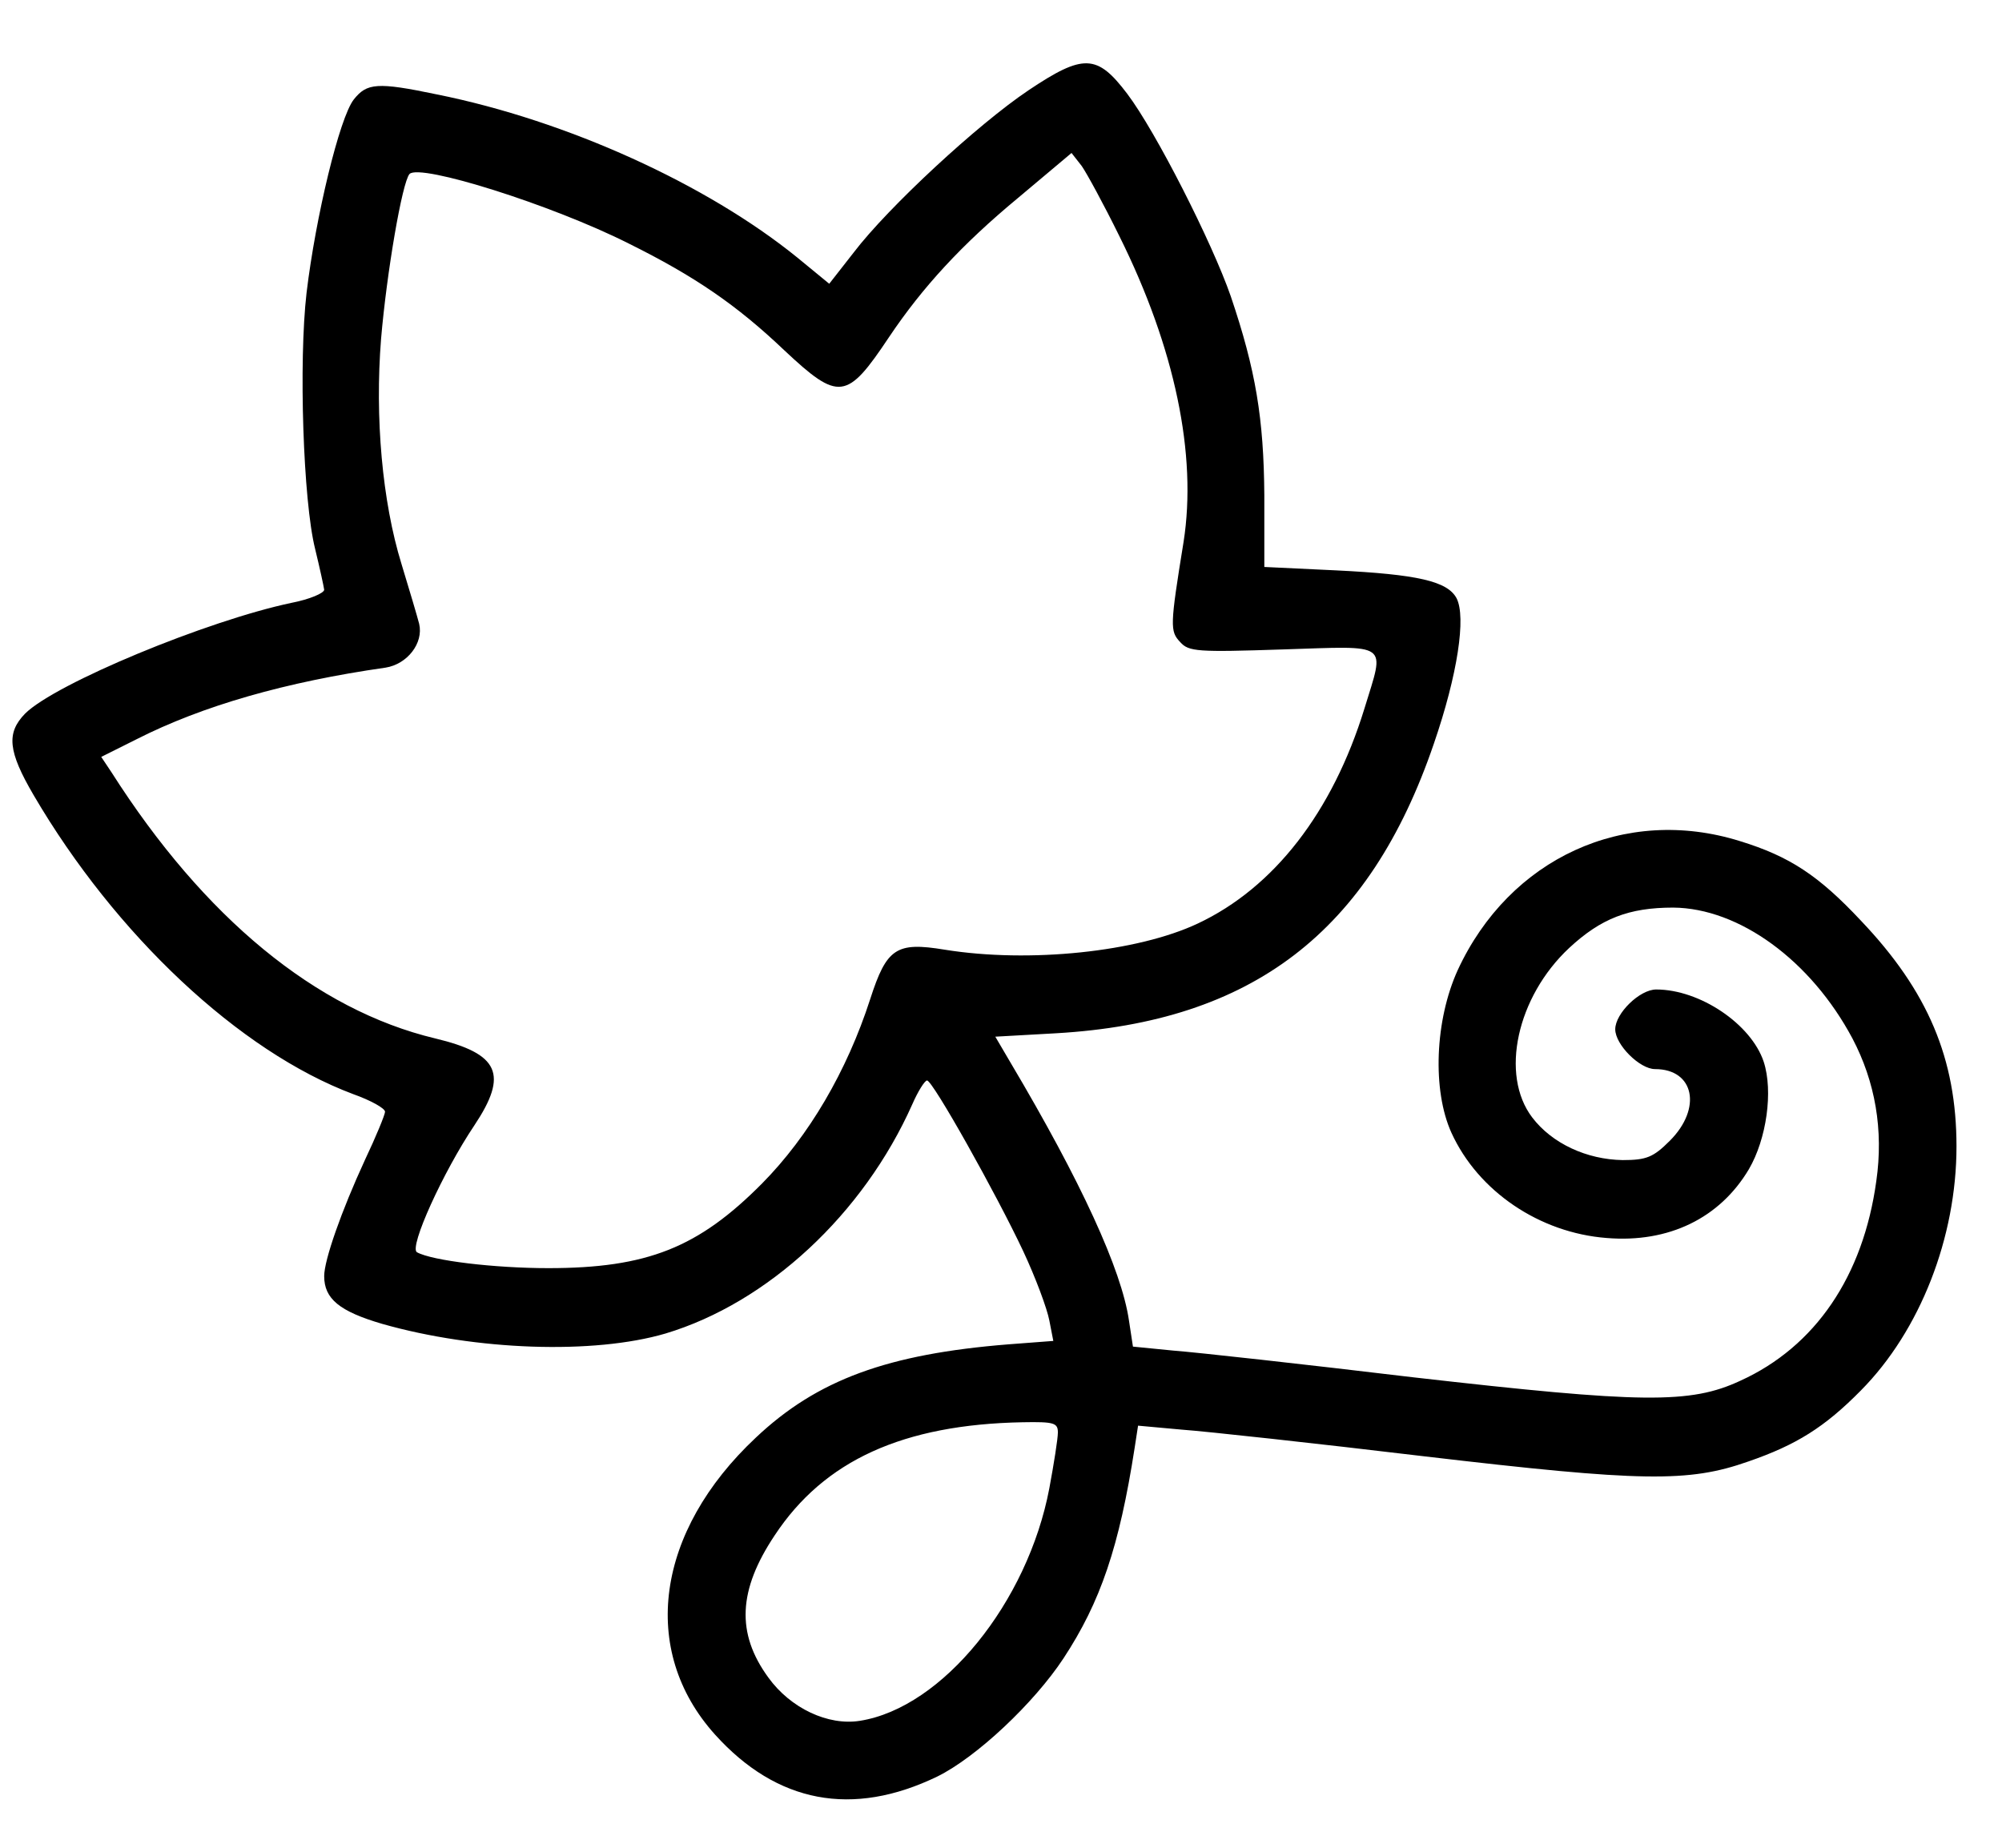
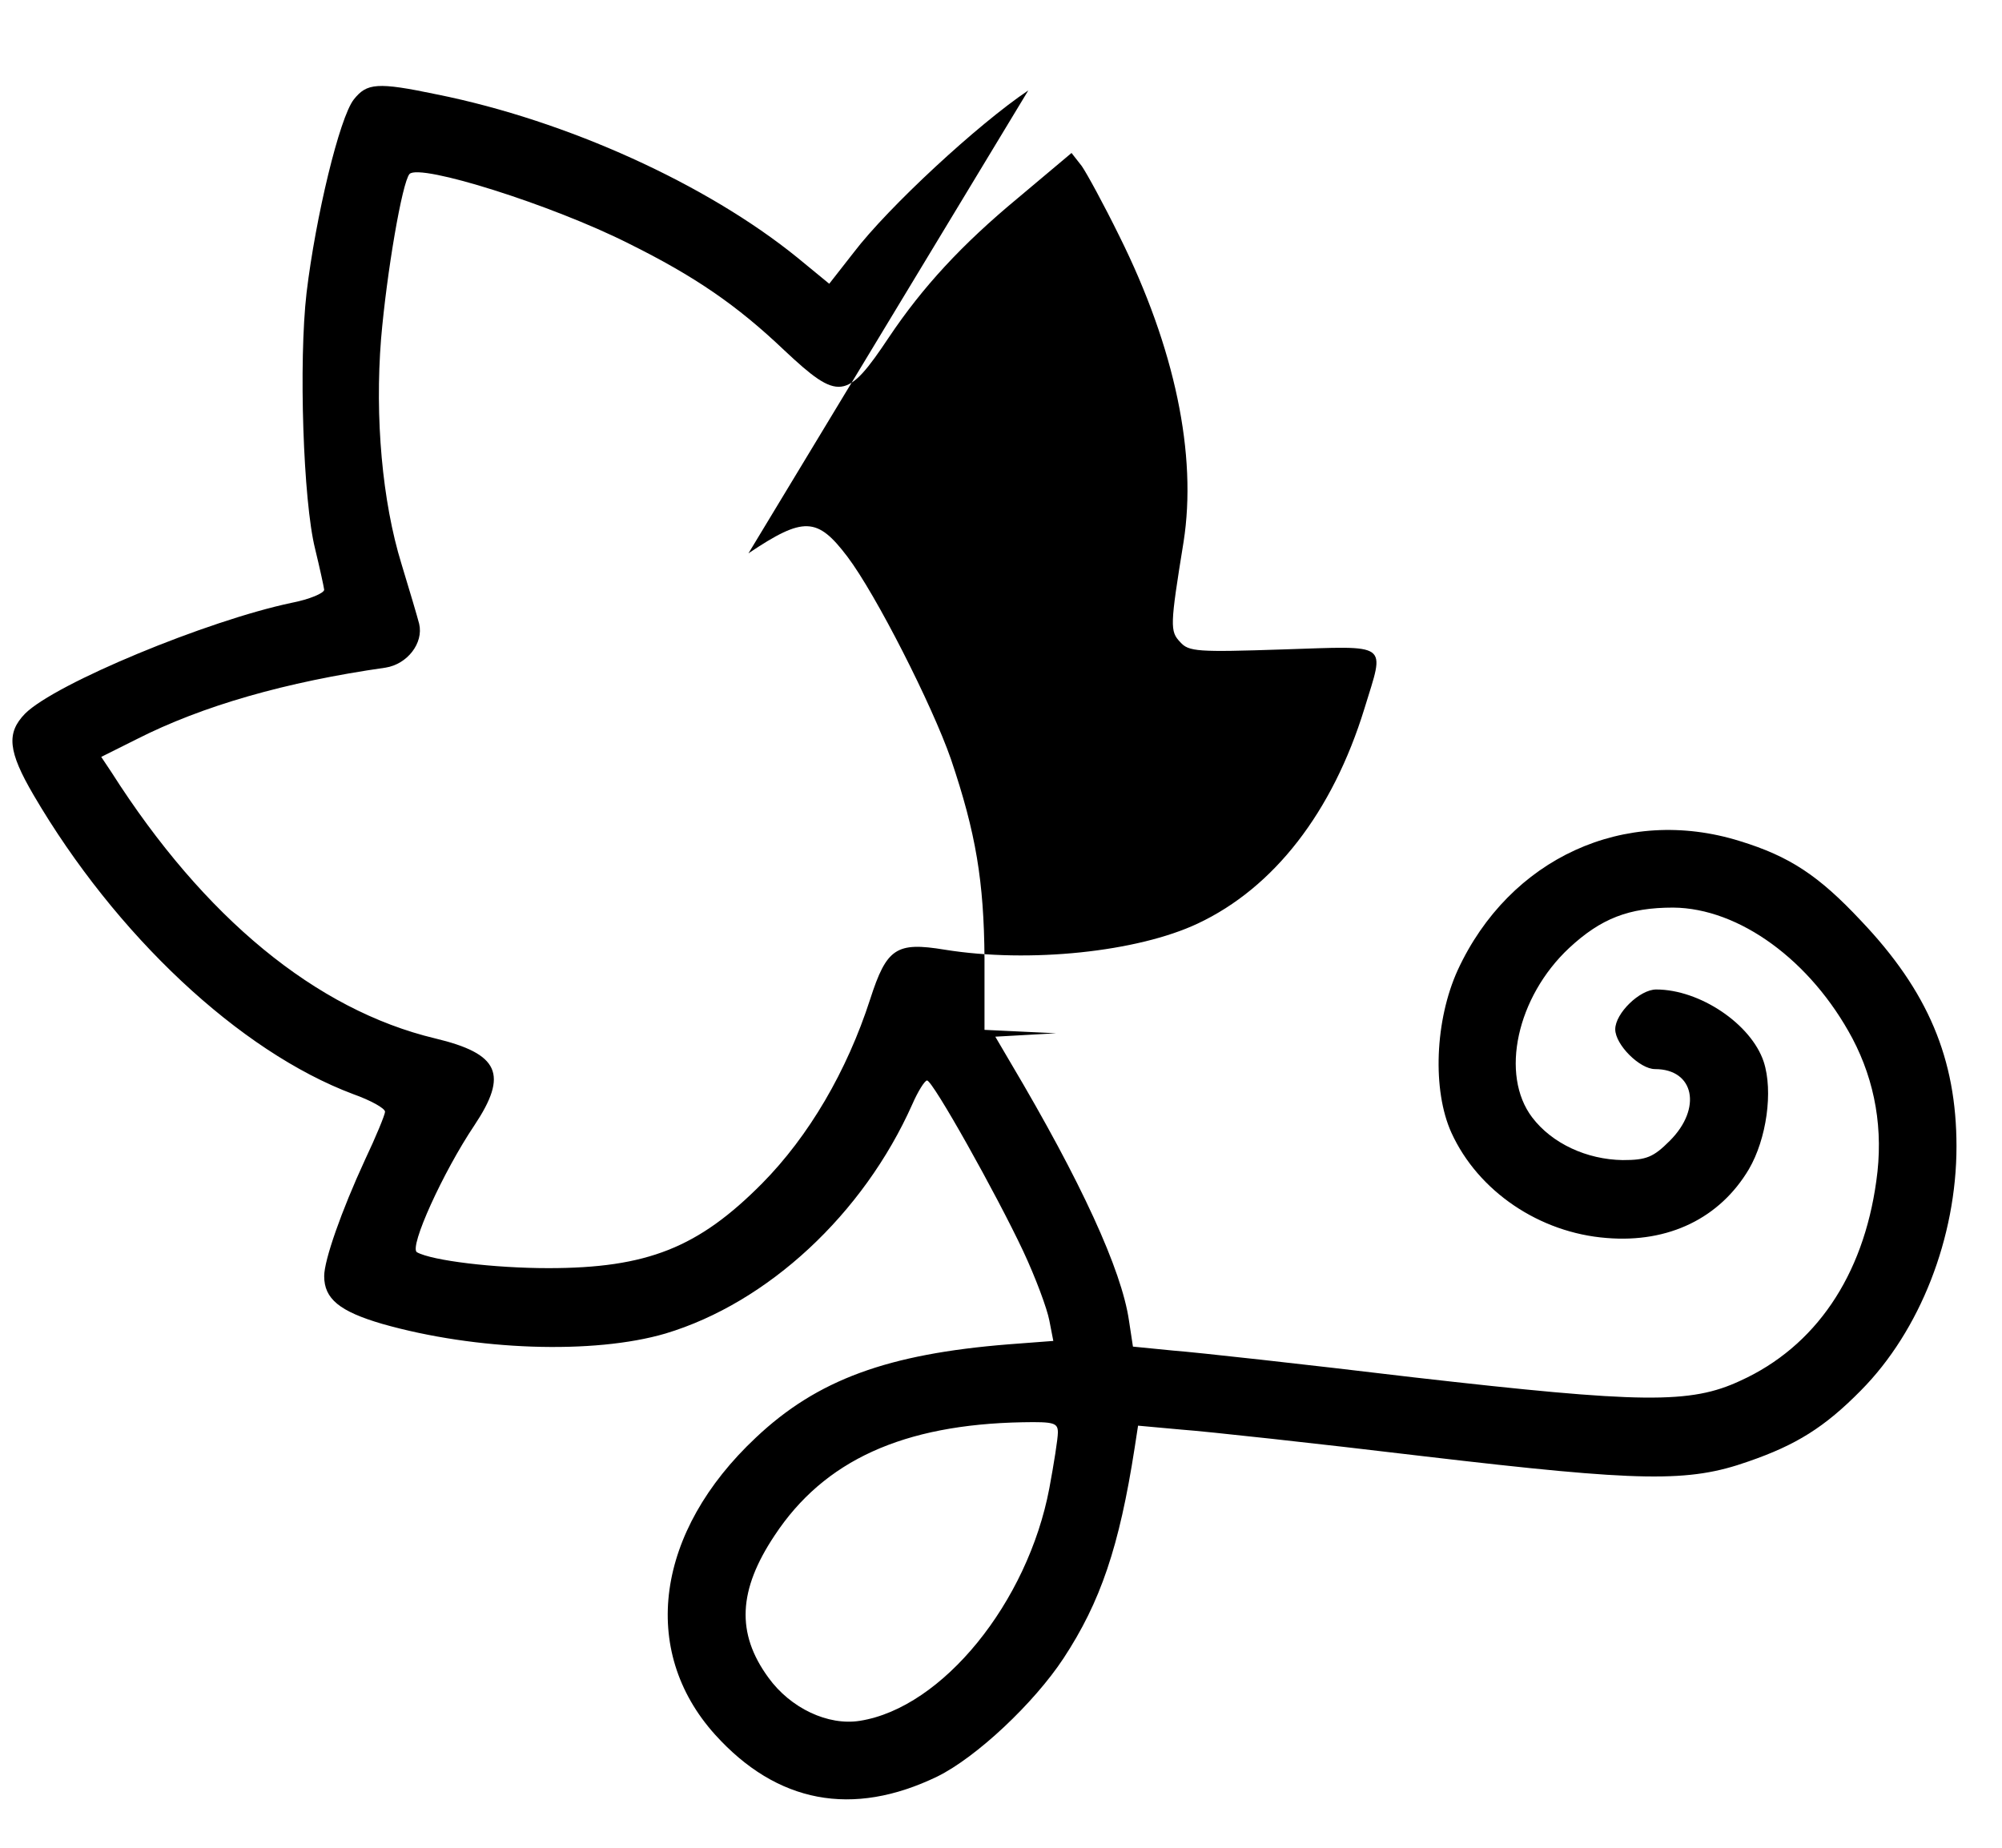
<svg xmlns="http://www.w3.org/2000/svg" version="1.0" width="352pt" height="325pt" viewBox="0 0 352 325" preserveAspectRatio="xMidYMid meet">
  <g transform="translate(0,325) scale(0.1,-0.1)" fill="#000000" stroke="none">
-     <path d="M1808 3091 c-88 -59 -246 -205 -307 -285 l-43 -55 -56 46 c-159 129 -405 241 -634 287 -105 22 -123 20 -146 -9 -25 -32 -67 -206 -83 -340 -14 -121 -6 -366 15 -450 8 -33 15 -65 16 -72 0 -6 -26 -17 -57 -23 -148 -31 -416 -142 -469 -195 -33 -34 -30 -66 15 -143 144 -246 362 -451 562 -526 31 -11 56 -25 56 -31 0 -5 -16 -44 -35 -84 -42 -91 -72 -177 -72 -205 0 -40 27 -62 102 -84 165 -47 372 -54 498 -17 180 54 348 210 434 403 10 23 22 42 26 42 10 0 122 -200 169 -300 22 -47 42 -101 46 -122 l7 -36 -79 -6 c-212 -17 -336 -62 -444 -164 -176 -165 -205 -374 -72 -522 109 -121 242 -146 391 -74 69 34 170 129 222 208 65 99 98 196 125 370 l6 39 77 -7 c42 -3 235 -24 427 -47 383 -45 464 -46 569 -9 84 29 134 60 198 125 104 105 168 269 168 429 0 154 -50 273 -168 397 -74 79 -125 113 -213 140 -202 63 -405 -30 -496 -227 -40 -88 -45 -211 -11 -286 47 -103 155 -176 273 -185 109 -9 199 35 250 121 31 53 43 137 26 189 -22 66 -112 127 -189 127 -29 0 -72 -42 -72 -70 0 -27 43 -70 70 -70 69 0 83 -69 26 -126 -29 -29 -41 -34 -83 -34 -63 1 -124 29 -159 75 -57 75 -27 212 65 298 56 52 105 71 183 71 116 -1 242 -93 315 -230 40 -76 55 -161 42 -251 -23 -167 -107 -291 -239 -351 -88 -41 -172 -40 -575 6 -192 23 -382 44 -422 47 l-71 7 -7 46 c-13 89 -84 244 -208 453 l-27 46 107 6 c345 20 551 178 664 509 42 122 57 223 40 256 -16 30 -69 42 -212 49 l-126 6 0 126 c-1 135 -15 220 -59 350 -33 95 -132 290 -182 356 -53 70 -77 71 -174 6z m160 -256 c98 -197 137 -385 113 -538 -24 -148 -24 -157 -6 -176 15 -17 30 -18 181 -13 190 6 179 14 143 -104 -56 -182 -159 -315 -293 -378 -106 -50 -296 -70 -445 -46 -85 14 -102 3 -131 -87 -41 -127 -108 -241 -190 -324 -112 -113 -202 -149 -376 -149 -94 0 -204 13 -231 28 -14 9 46 141 101 223 60 90 44 126 -69 153 -209 50 -406 212 -569 468 l-18 27 62 31 c116 59 263 101 438 126 38 6 67 43 59 77 -3 12 -17 59 -31 105 -34 110 -47 258 -36 396 10 117 37 275 50 290 18 19 250 -54 385 -122 117 -58 191 -109 274 -188 96 -90 110 -88 184 23 59 88 128 163 227 245 l94 79 18 -23 c9 -13 39 -68 66 -123z m-108 -2104 c0 -11 -7 -55 -15 -98 -38 -201 -188 -386 -333 -409 -56 -9 -122 22 -161 76 -57 78 -53 154 11 250 87 132 226 195 436 199 55 1 62 -1 62 -18z" />
+     <path d="M1808 3091 c-88 -59 -246 -205 -307 -285 l-43 -55 -56 46 c-159 129 -405 241 -634 287 -105 22 -123 20 -146 -9 -25 -32 -67 -206 -83 -340 -14 -121 -6 -366 15 -450 8 -33 15 -65 16 -72 0 -6 -26 -17 -57 -23 -148 -31 -416 -142 -469 -195 -33 -34 -30 -66 15 -143 144 -246 362 -451 562 -526 31 -11 56 -25 56 -31 0 -5 -16 -44 -35 -84 -42 -91 -72 -177 -72 -205 0 -40 27 -62 102 -84 165 -47 372 -54 498 -17 180 54 348 210 434 403 10 23 22 42 26 42 10 0 122 -200 169 -300 22 -47 42 -101 46 -122 l7 -36 -79 -6 c-212 -17 -336 -62 -444 -164 -176 -165 -205 -374 -72 -522 109 -121 242 -146 391 -74 69 34 170 129 222 208 65 99 98 196 125 370 l6 39 77 -7 c42 -3 235 -24 427 -47 383 -45 464 -46 569 -9 84 29 134 60 198 125 104 105 168 269 168 429 0 154 -50 273 -168 397 -74 79 -125 113 -213 140 -202 63 -405 -30 -496 -227 -40 -88 -45 -211 -11 -286 47 -103 155 -176 273 -185 109 -9 199 35 250 121 31 53 43 137 26 189 -22 66 -112 127 -189 127 -29 0 -72 -42 -72 -70 0 -27 43 -70 70 -70 69 0 83 -69 26 -126 -29 -29 -41 -34 -83 -34 -63 1 -124 29 -159 75 -57 75 -27 212 65 298 56 52 105 71 183 71 116 -1 242 -93 315 -230 40 -76 55 -161 42 -251 -23 -167 -107 -291 -239 -351 -88 -41 -172 -40 -575 6 -192 23 -382 44 -422 47 l-71 7 -7 46 c-13 89 -84 244 -208 453 l-27 46 107 6 l-126 6 0 126 c-1 135 -15 220 -59 350 -33 95 -132 290 -182 356 -53 70 -77 71 -174 6z m160 -256 c98 -197 137 -385 113 -538 -24 -148 -24 -157 -6 -176 15 -17 30 -18 181 -13 190 6 179 14 143 -104 -56 -182 -159 -315 -293 -378 -106 -50 -296 -70 -445 -46 -85 14 -102 3 -131 -87 -41 -127 -108 -241 -190 -324 -112 -113 -202 -149 -376 -149 -94 0 -204 13 -231 28 -14 9 46 141 101 223 60 90 44 126 -69 153 -209 50 -406 212 -569 468 l-18 27 62 31 c116 59 263 101 438 126 38 6 67 43 59 77 -3 12 -17 59 -31 105 -34 110 -47 258 -36 396 10 117 37 275 50 290 18 19 250 -54 385 -122 117 -58 191 -109 274 -188 96 -90 110 -88 184 23 59 88 128 163 227 245 l94 79 18 -23 c9 -13 39 -68 66 -123z m-108 -2104 c0 -11 -7 -55 -15 -98 -38 -201 -188 -386 -333 -409 -56 -9 -122 22 -161 76 -57 78 -53 154 11 250 87 132 226 195 436 199 55 1 62 -1 62 -18z" />
  </g>
</svg>